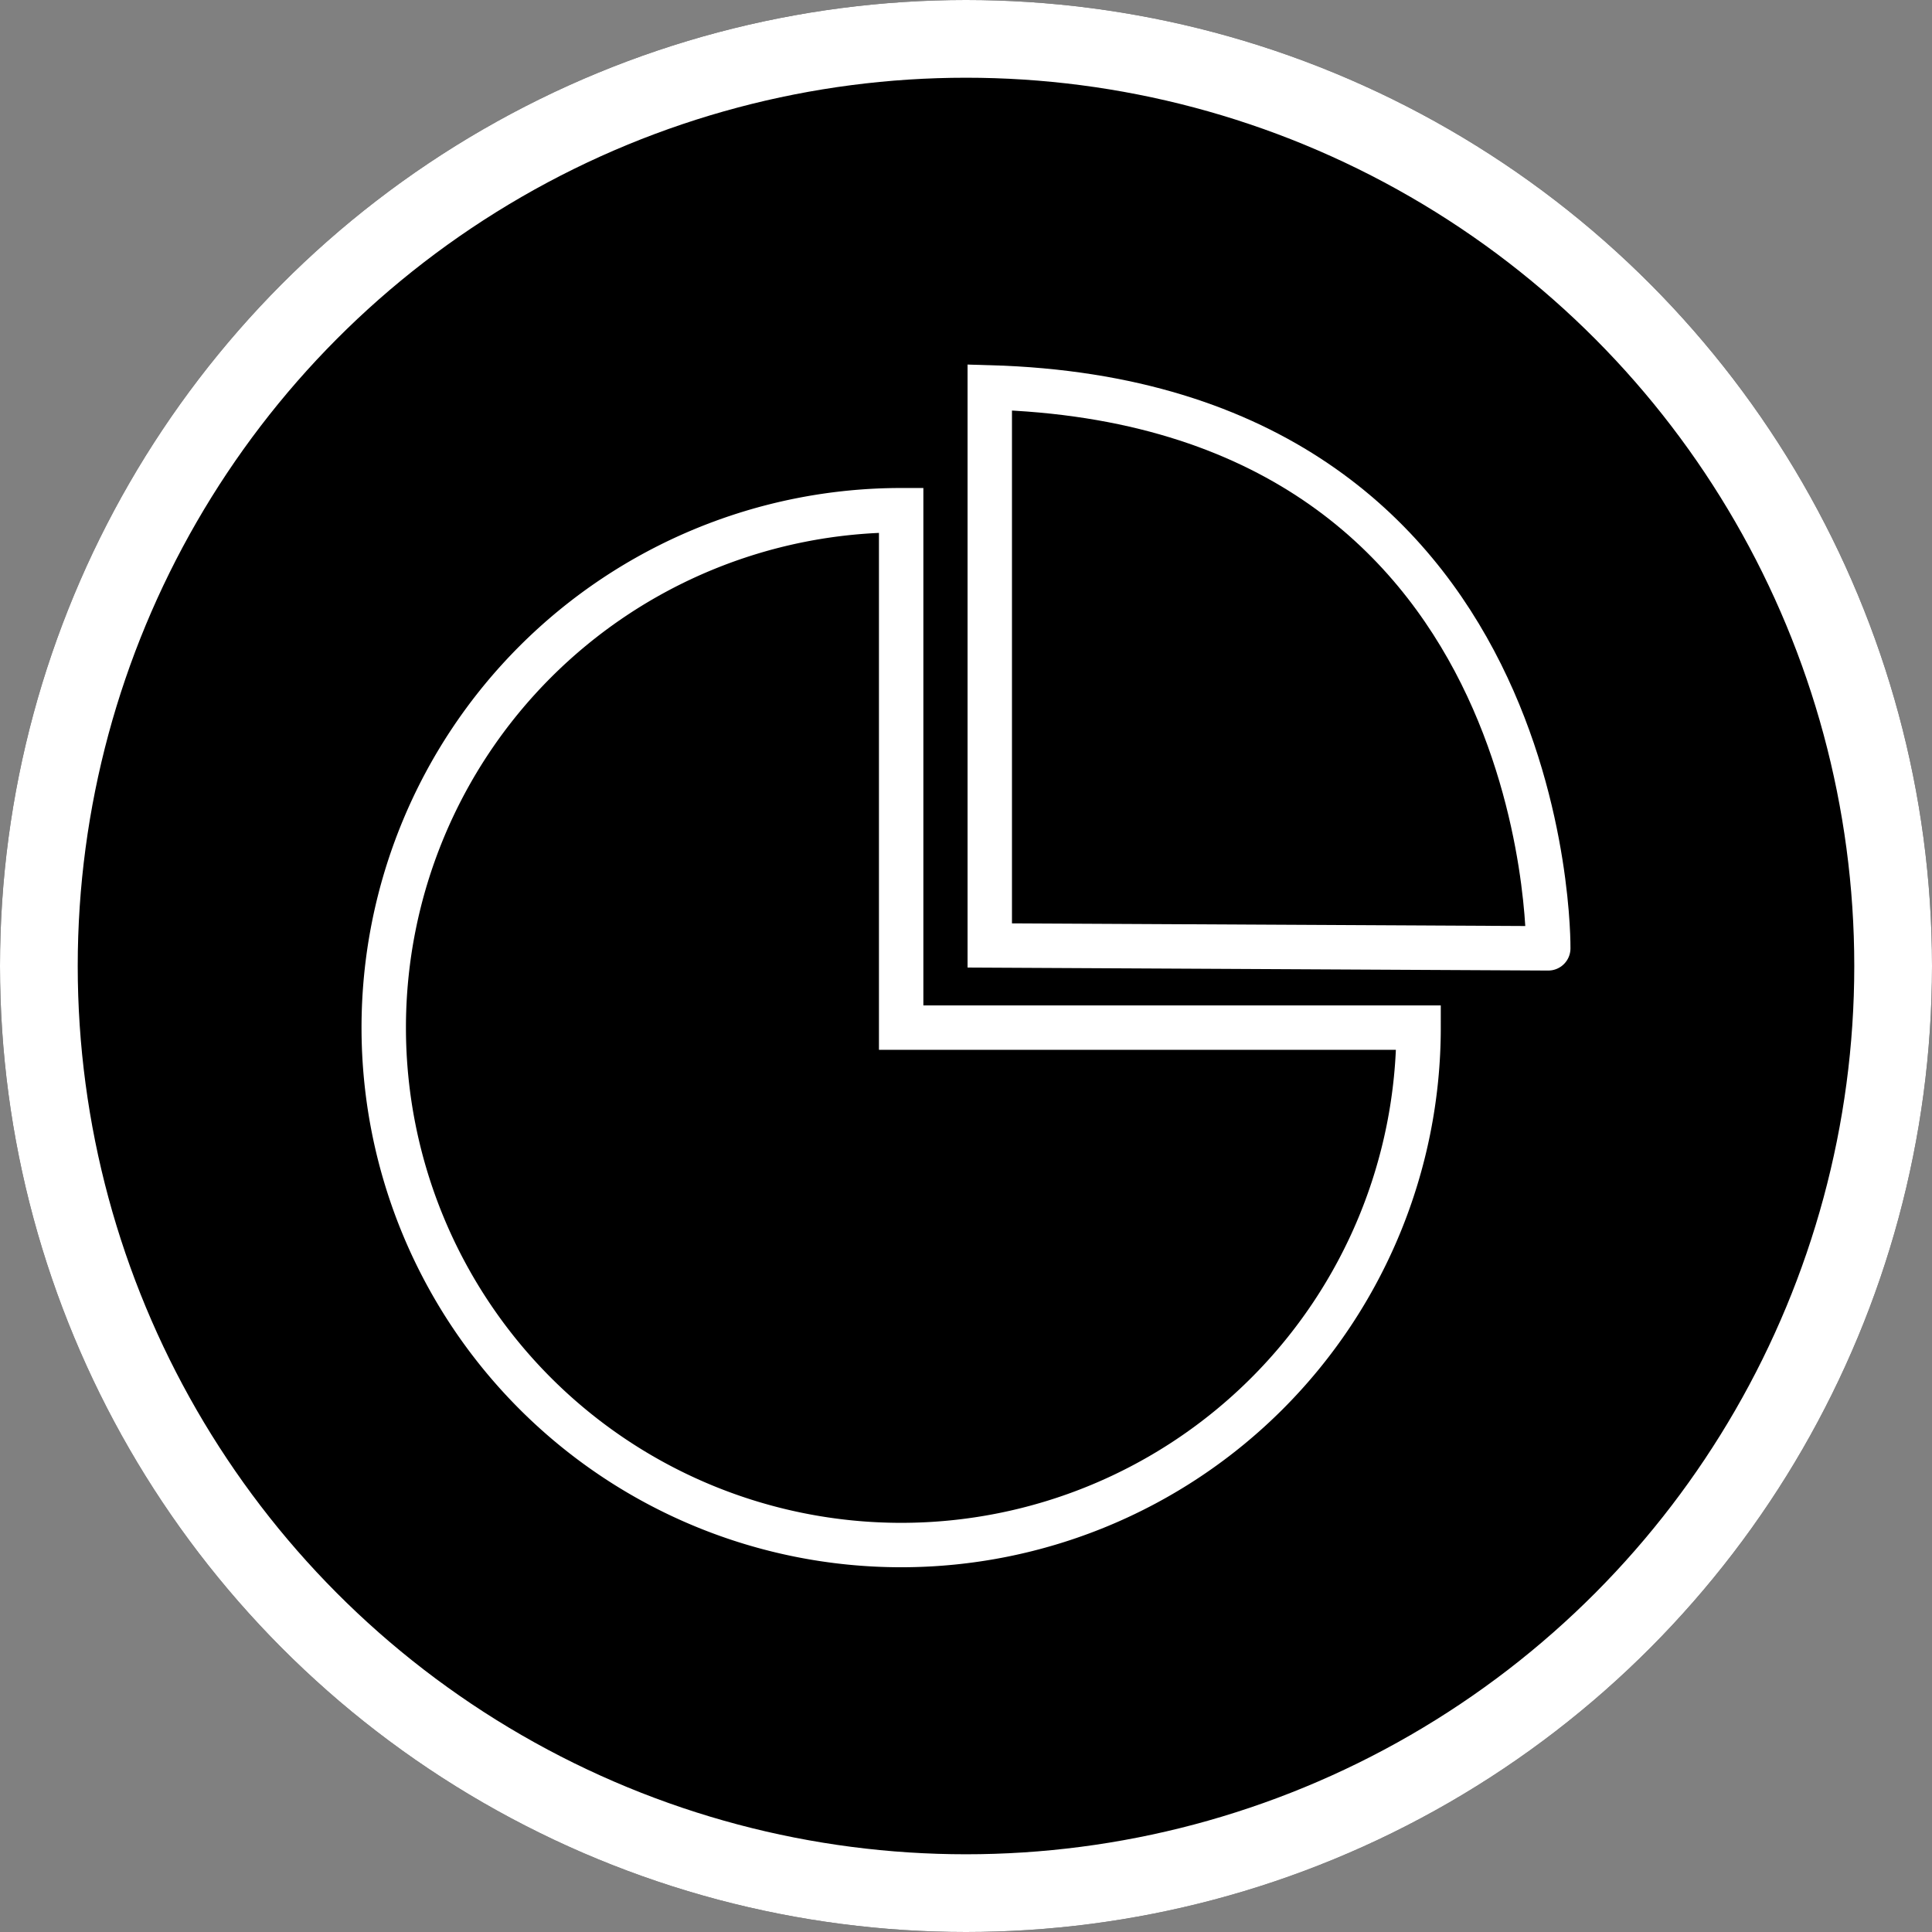
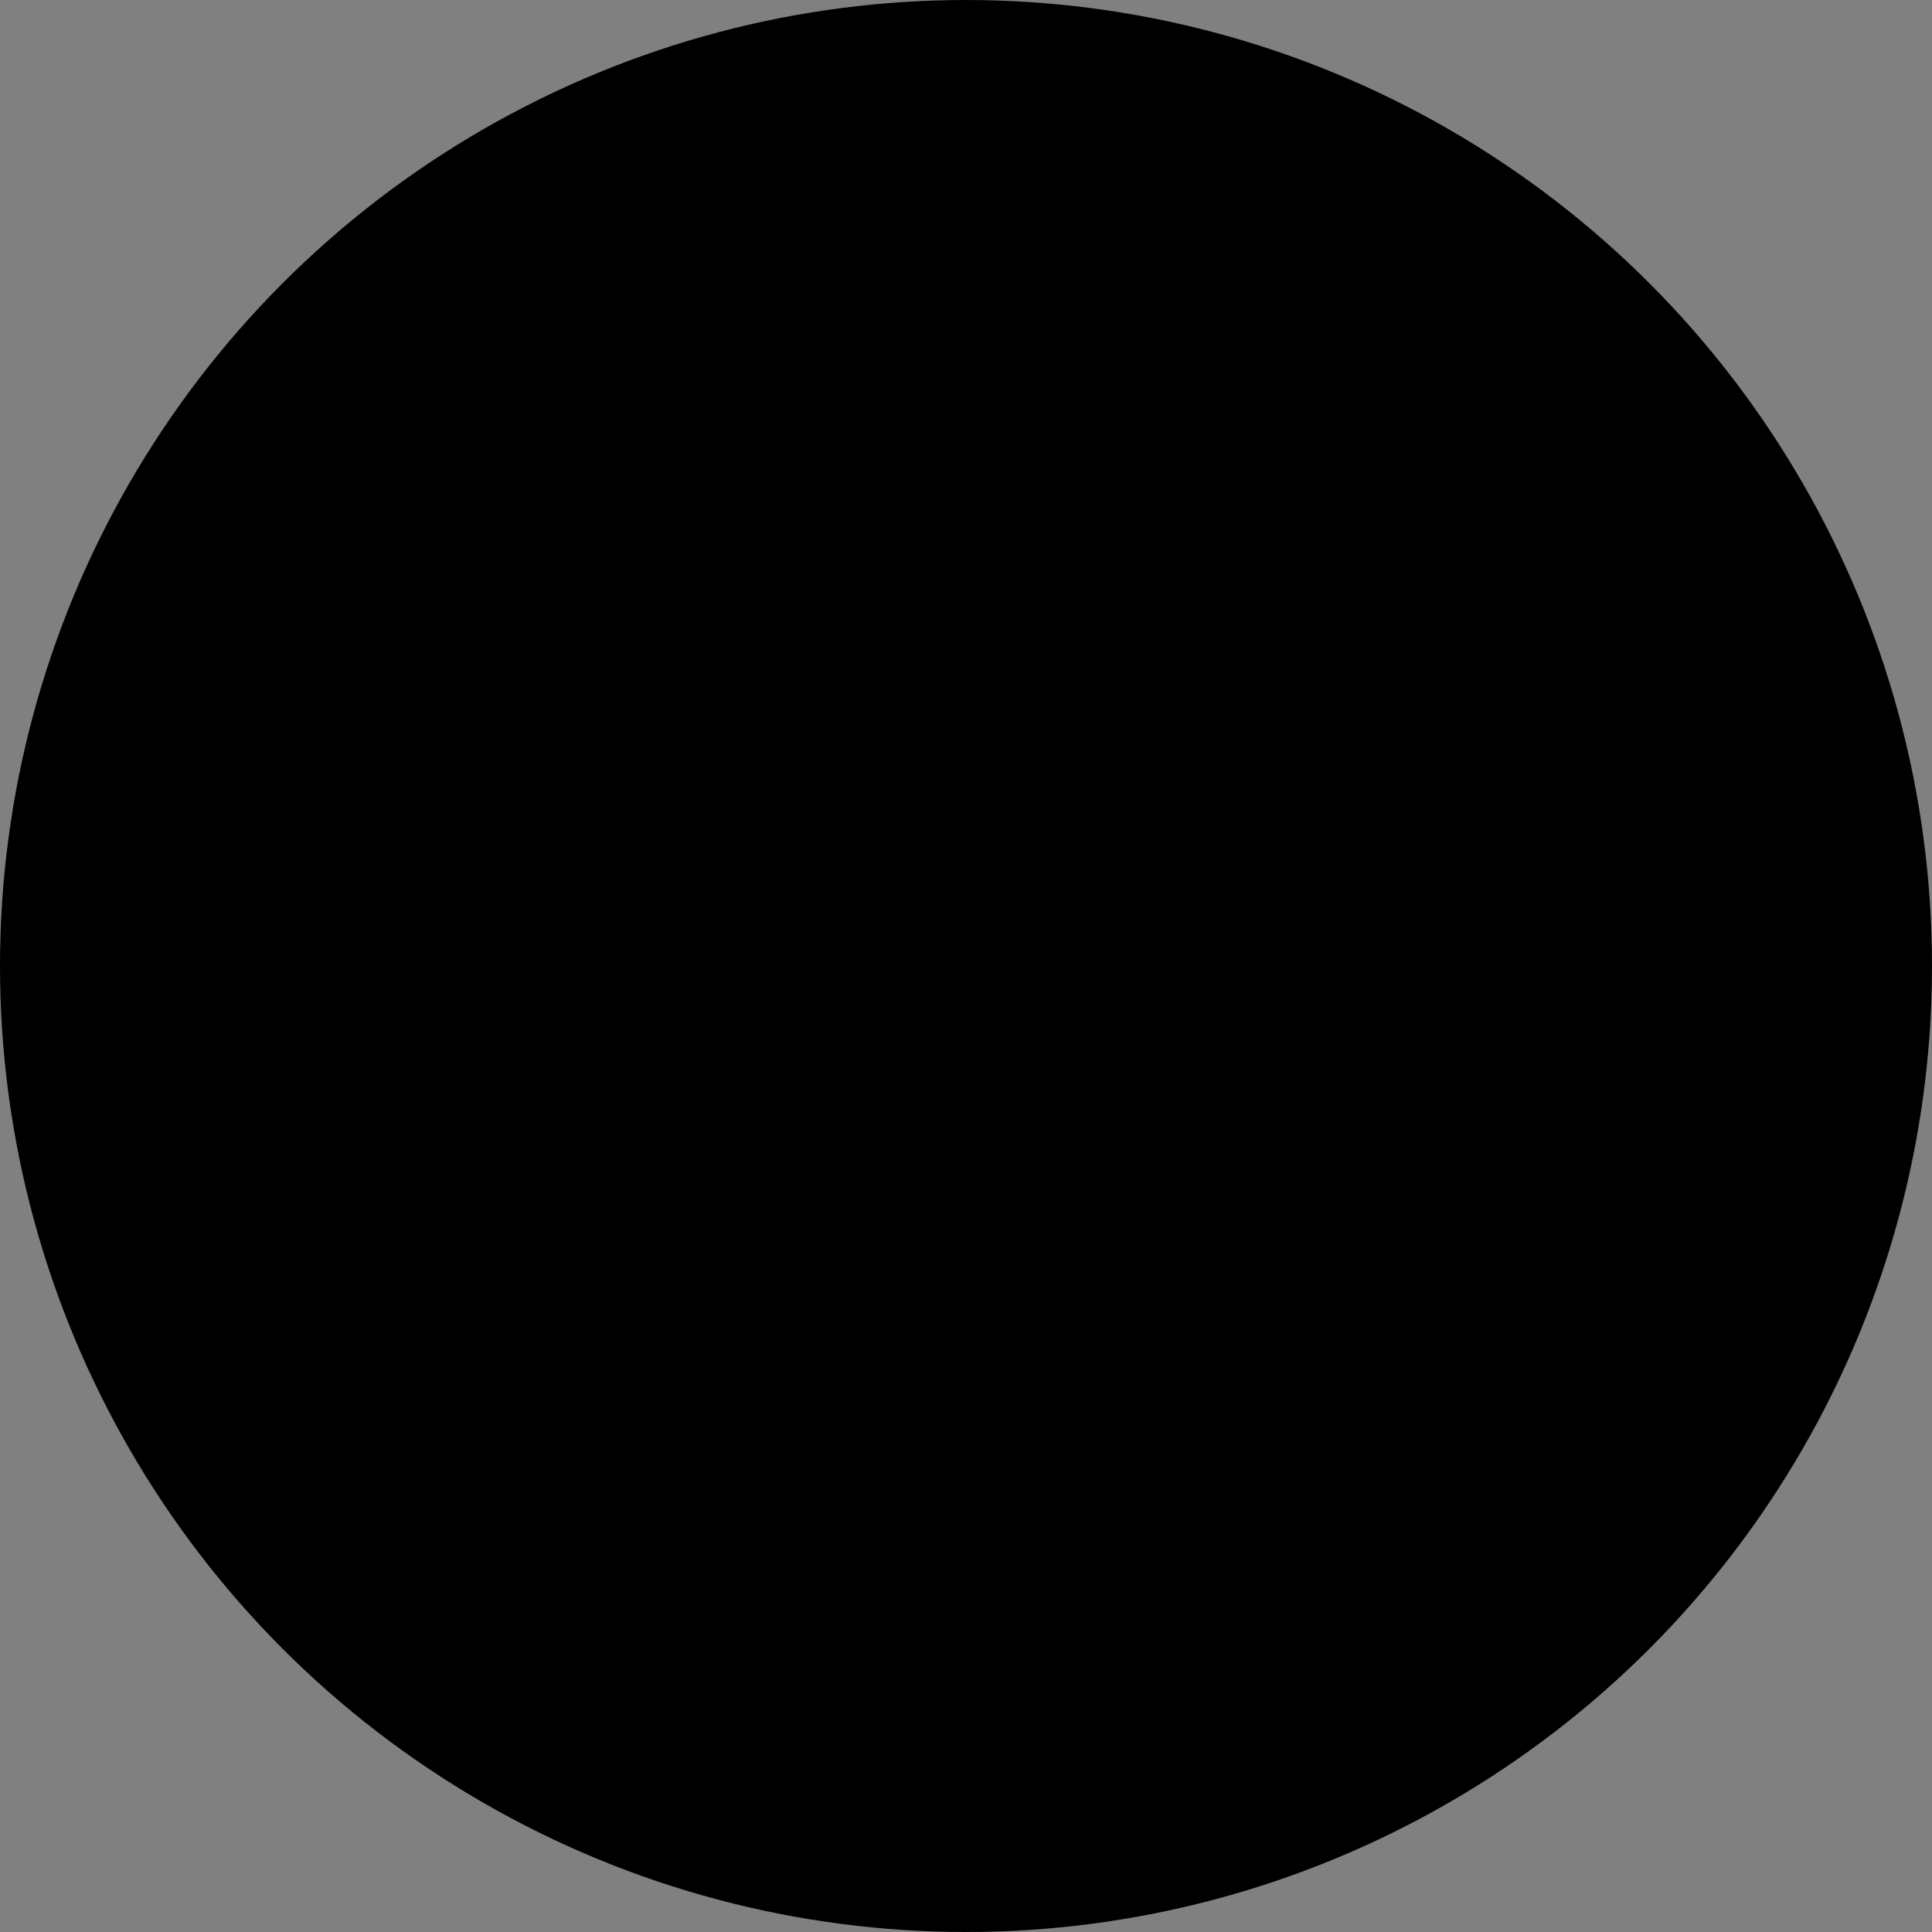
<svg xmlns="http://www.w3.org/2000/svg" id="Calque_1" data-name="Calque 1" viewBox="0 0 174 174">
  <rect x="0" y="0" width="174" height="174" fill="#808080" stroke="none" />
  <defs>
    <style>.cls-1,.cls-2{fill:none;stroke:#fff;}.cls-1{stroke-width:7px;}.cls-2{stroke-miterlimit:10;stroke-width:4px;}</style>
  </defs>
  <g id="Ellipse_70" data-name="Ellipse 70">
    <circle cx="87" cy="87" r="87" />
-     <circle class="cls-1" cx="87" cy="87" r="83.5" />
  </g>
-   <path id="Tracé_313" data-name="Tracé 313" class="cls-2" d="M373.91,149a46.6,46.6,0,1,1-46.6-46.6V149Z" transform="translate(-246.15 -56.45)" />
-   <path id="Tracé_314" data-name="Tracé 314" class="cls-2" d="M335.29,91.34V141.6l50.3.26S386.22,92.78,335.29,91.34Z" transform="translate(-246.15 -56.45)" />
</svg>